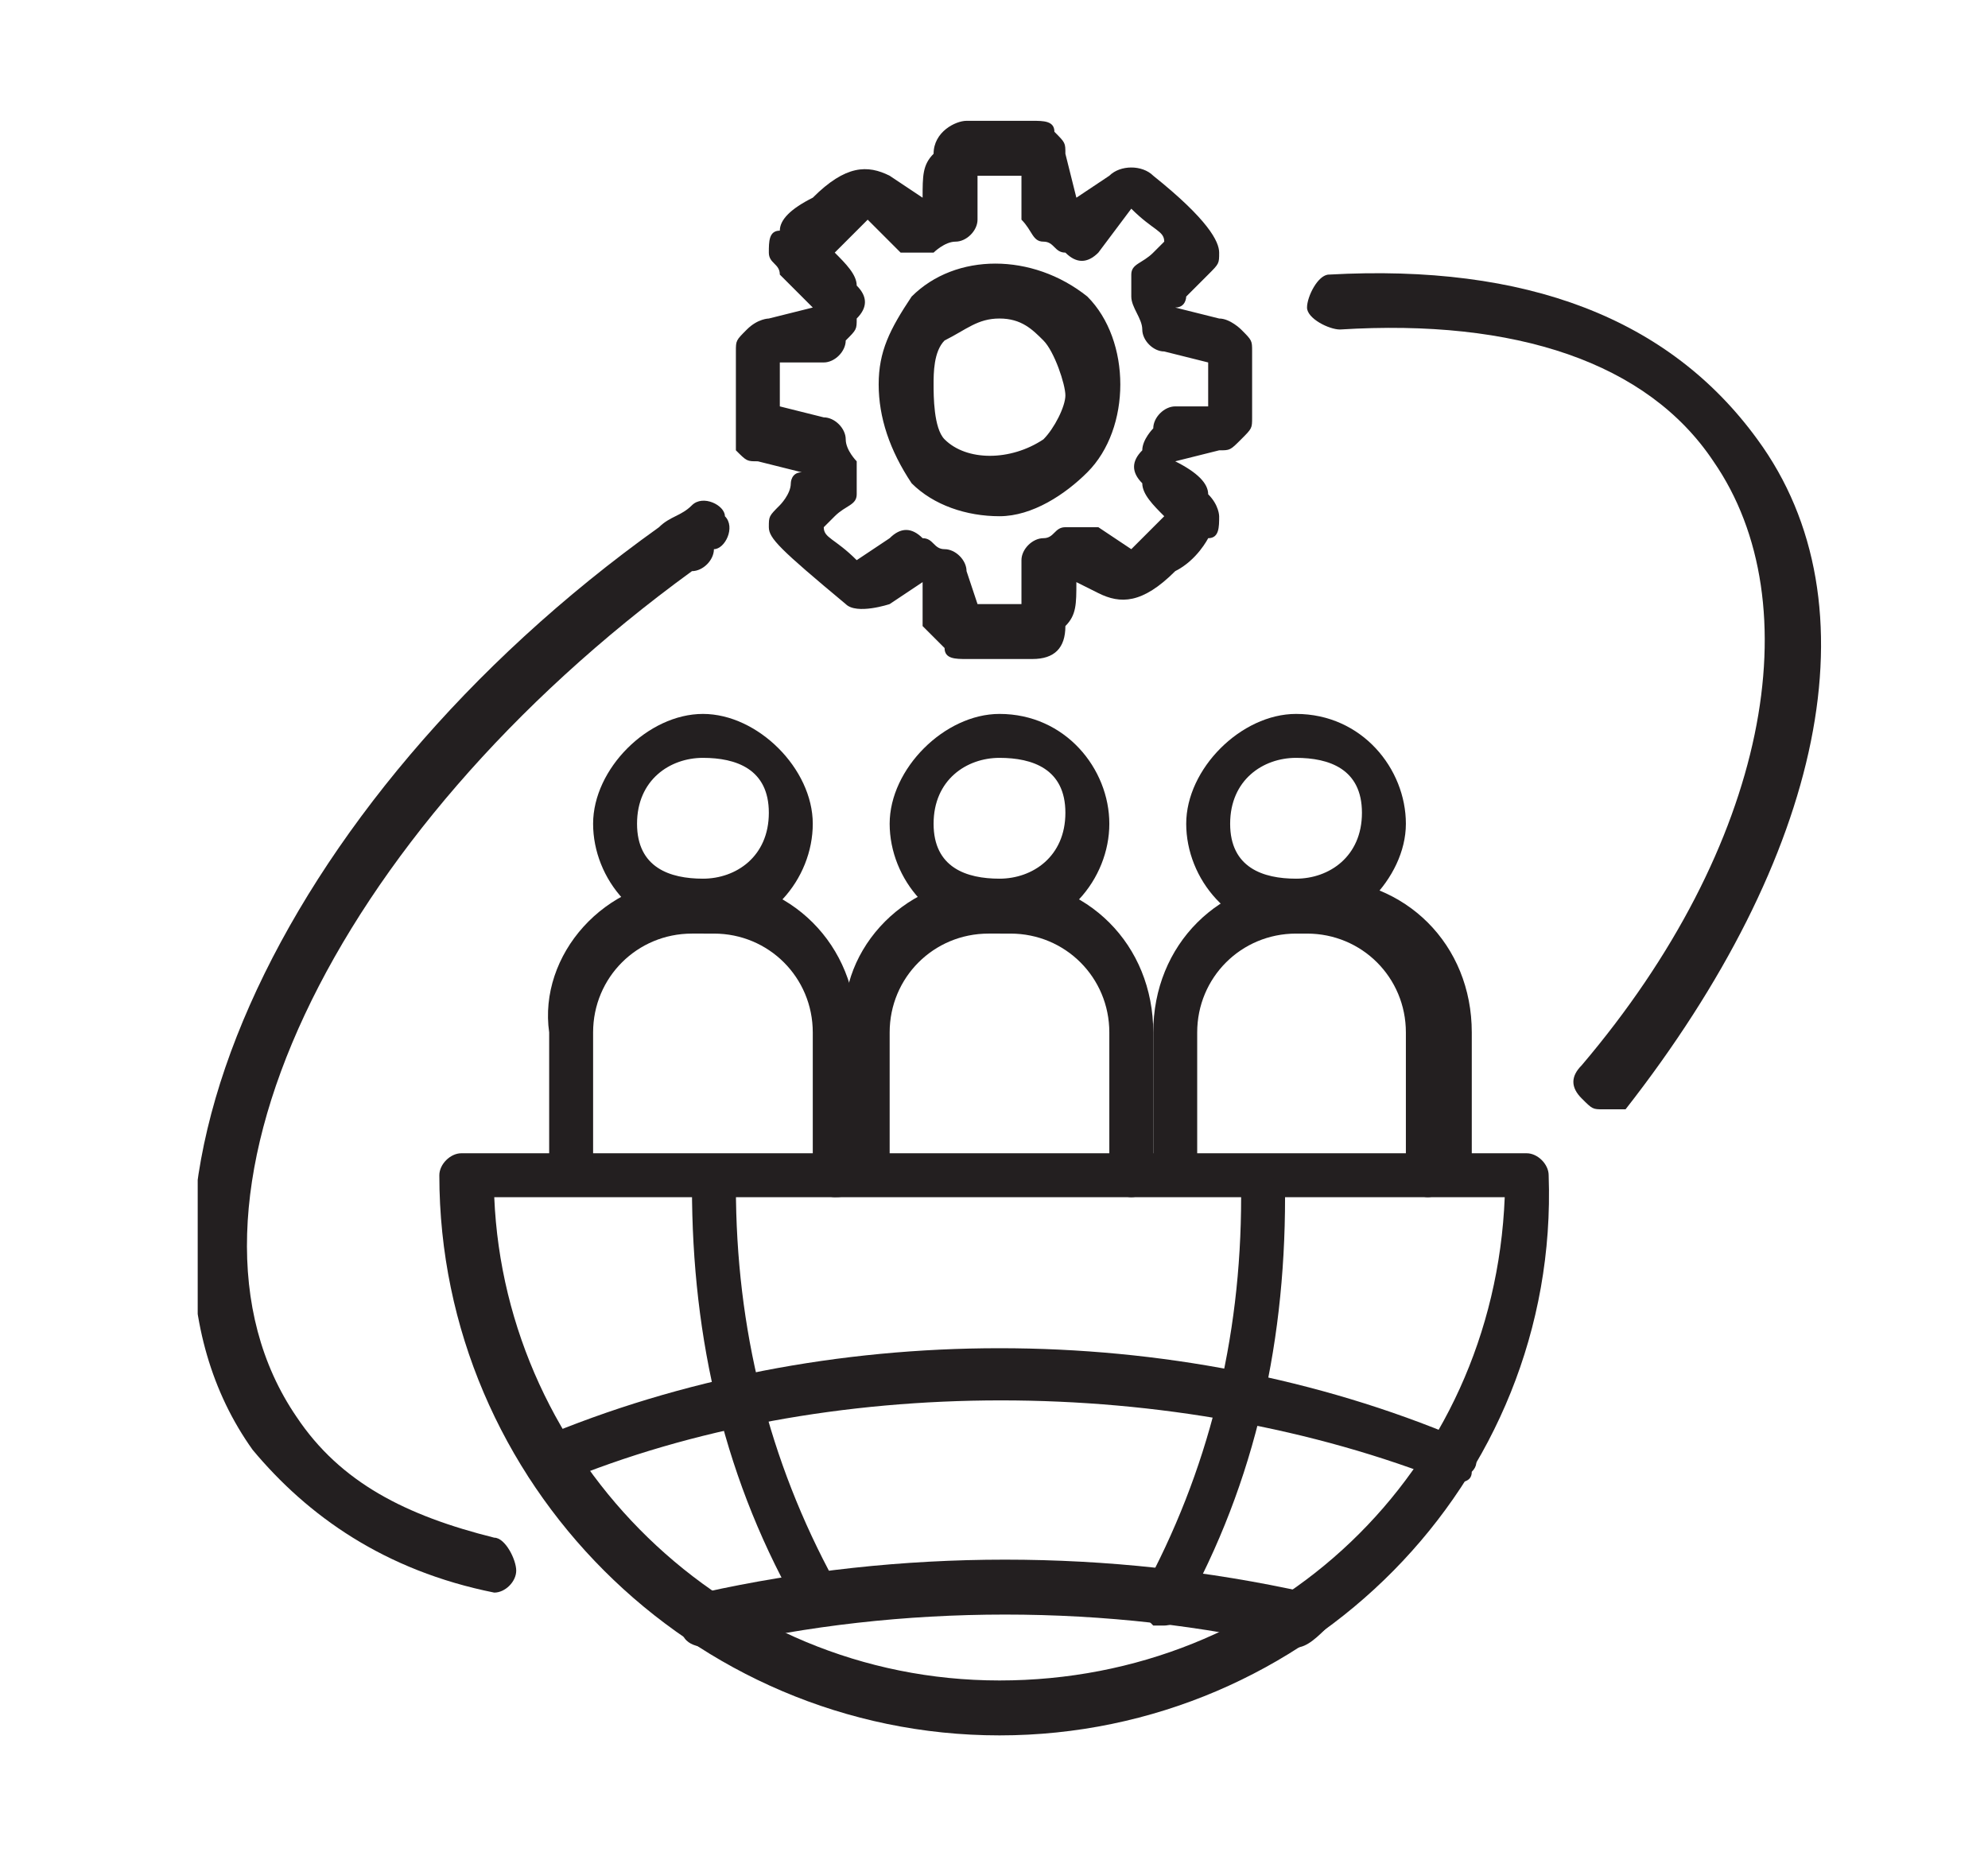
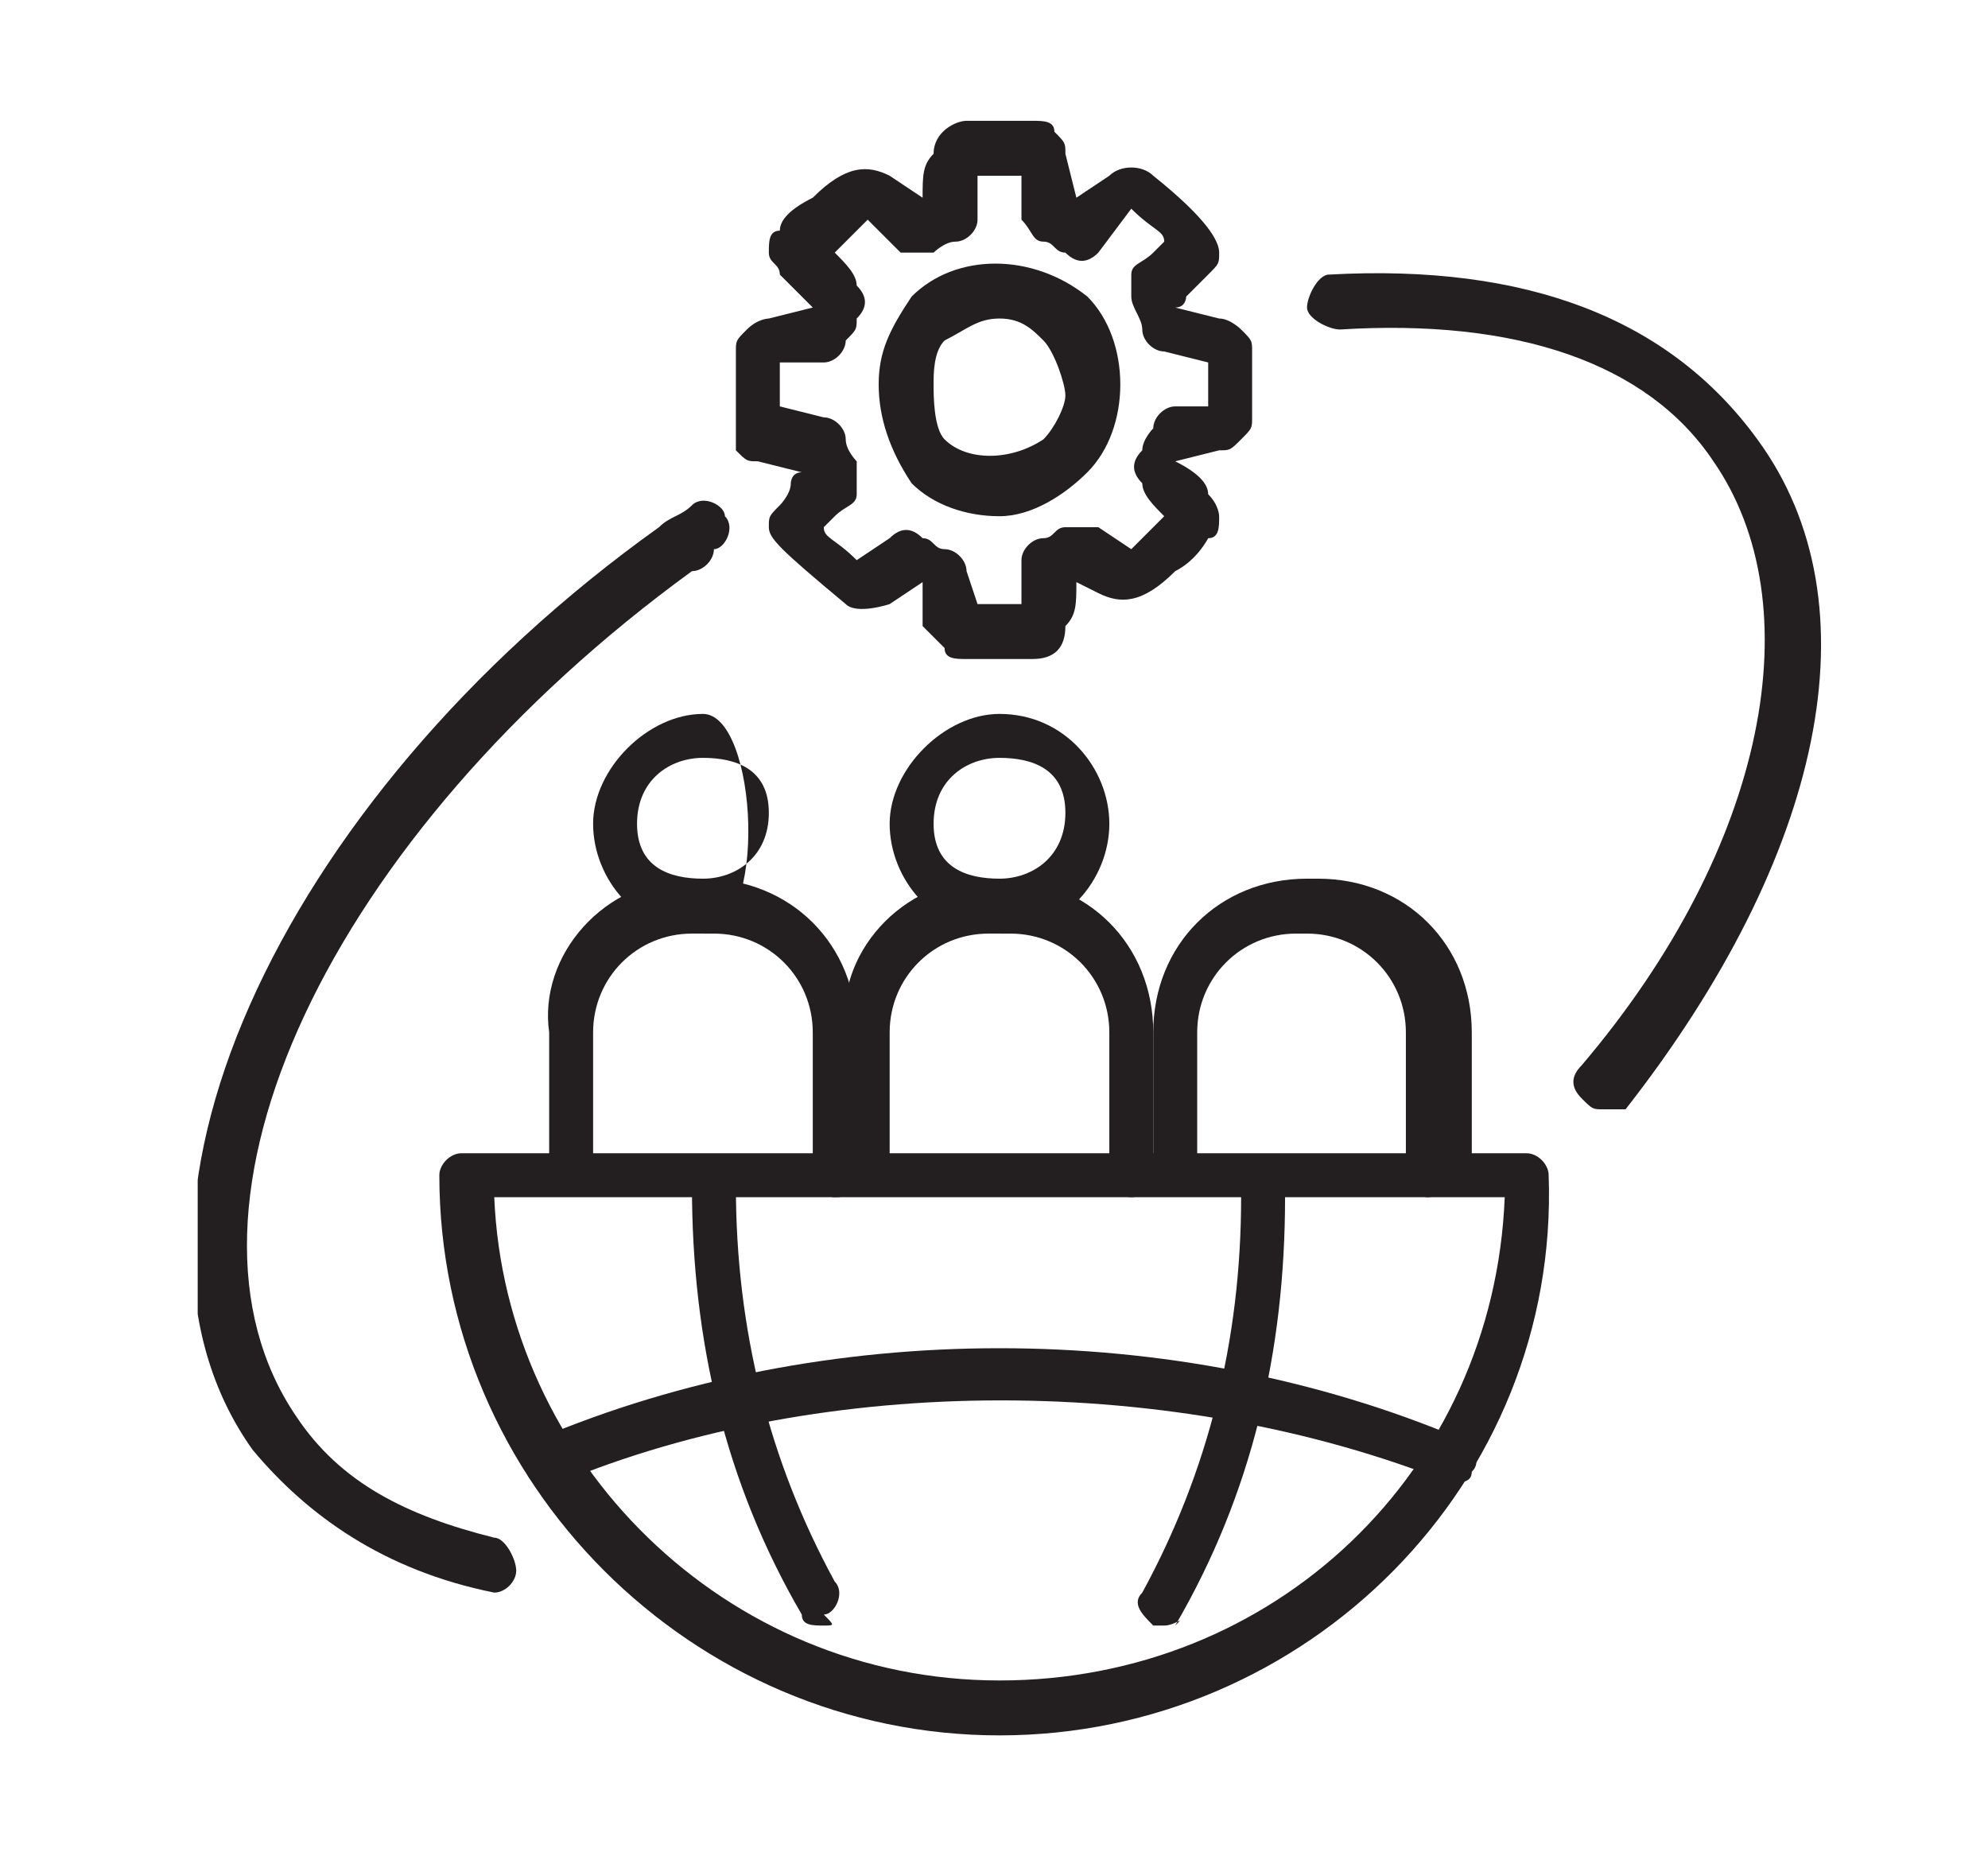
<svg xmlns="http://www.w3.org/2000/svg" xmlns:xlink="http://www.w3.org/1999/xlink" version="1.1" id="Layer_1" x="0px" y="0px" viewBox="0 0 18.1 16.9" style="enable-background:new 0 0 18.1 16.9;" xml:space="preserve">
  <style type="text/css">
	.st0{clip-path:url(#SVGID_2_);fill:#231F20;}
</style>
  <g>
    <defs>
      <rect id="SVGID_1_" x="1.8" y="1.1" width="14.8" height="14.7" />
    </defs>
    <clipPath id="SVGID_2_">
      <use xlink:href="#SVGID_1_" style="overflow:visible;" />
    </clipPath>
    <path class="st0" d="M4.5,10.9c0.1,2.4,2.1,4.4,4.6,4.4s4.5-1.9,4.6-4.4H4.5z M9.1,15.8c-2.8,0-5.1-2.3-5.1-5.1   c0-0.1,0.1-0.2,0.2-0.2h9.7c0.1,0,0.2,0.1,0.2,0.2C14.2,13.5,11.9,15.8,9.1,15.8" />
    <path class="st0" d="M13.2,13.5C13.1,13.5,13.1,13.5,13.2,13.5c-2.5-1-5.7-1-8.1,0c-0.1,0.1-0.3,0-0.3-0.1c-0.1-0.1,0-0.3,0.1-0.3   c2.6-1.1,5.8-1.1,8.4,0c0.1,0.1,0.2,0.2,0.1,0.3C13.4,13.5,13.3,13.5,13.2,13.5" />
-     <path class="st0" d="M11.8,15C11.7,15,11.7,15,11.8,15c-1.7-0.4-3.6-0.4-5.3,0c-0.1,0-0.3,0-0.3-0.2c0-0.1,0-0.3,0.2-0.3   c1.8-0.4,3.7-0.4,5.5,0c0.1,0,0.2,0.2,0.2,0.3C12,14.9,11.9,15,11.8,15" />
    <path class="st0" d="M7.5,14.8c-0.1,0-0.2,0-0.2-0.1c-0.7-1.2-1-2.5-1-3.9c0-0.1,0.1-0.2,0.2-0.2c0.1,0,0.2,0.1,0.2,0.2   c0,1.3,0.3,2.5,0.9,3.6c0.1,0.1,0,0.3-0.1,0.3C7.6,14.8,7.6,14.8,7.5,14.8" />
    <path class="st0" d="M10.6,14.8c0,0-0.1,0-0.1,0c-0.1-0.1-0.2-0.2-0.1-0.3c0.6-1.1,0.9-2.3,0.9-3.6c0-0.1,0.1-0.2,0.2-0.2   c0.1,0,0.2,0.1,0.2,0.2c0,1.4-0.3,2.7-1,3.9C10.8,14.7,10.7,14.8,10.6,14.8" />
    <path class="st0" d="M14.6,10.1c-0.1,0-0.1,0-0.2-0.1c-0.1-0.1-0.1-0.2,0-0.3c1.7-2,2.1-4.2,1.2-5.5c-0.6-0.9-1.8-1.3-3.4-1.2   c-0.1,0-0.3-0.1-0.3-0.2c0-0.1,0.1-0.3,0.2-0.3C13.9,2.4,15.2,2.9,16,4c1.1,1.5,0.6,3.8-1.2,6.1C14.7,10.1,14.6,10.1,14.6,10.1" />
    <path class="st0" d="M4.5,14.5C4.5,14.5,4.5,14.5,4.5,14.5c-1-0.2-1.7-0.7-2.2-1.3C0.8,11.1,2.5,7.3,6,4.8c0.1-0.1,0.2-0.1,0.3-0.2   c0.1-0.1,0.3,0,0.3,0.1c0.1,0.1,0,0.3-0.1,0.3C6.5,5.1,6.4,5.2,6.3,5.2C3,7.6,1.4,11,2.7,12.9c0.4,0.6,1,0.9,1.8,1.1   c0.1,0,0.2,0.2,0.2,0.3C4.7,14.4,4.6,14.5,4.5,14.5" />
    <path class="st0" d="M9.1,2.9C8.9,2.9,8.8,3,8.6,3.1C8.5,3.2,8.5,3.4,8.5,3.5S8.5,3.9,8.6,4c0.2,0.2,0.6,0.2,0.9,0   c0.1-0.1,0.2-0.3,0.2-0.4S9.6,3.2,9.5,3.1C9.4,3,9.3,2.9,9.1,2.9 M9.1,4.7c-0.3,0-0.6-0.1-0.8-0.3C8.1,4.1,8,3.8,8,3.5   S8.1,3,8.3,2.7c0.4-0.4,1.1-0.4,1.6,0c0.2,0.2,0.3,0.5,0.3,0.8s-0.1,0.6-0.3,0.8C9.7,4.5,9.4,4.7,9.1,4.7 M9.3,1.5   C9.3,1.5,9.3,1.5,9.3,1.5L9.3,1.5z M10.4,1.9L10.4,1.9C10.4,2,10.4,1.9,10.4,1.9 M7.5,2.4C7.5,2.4,7.5,2.4,7.5,2.4   C7.5,2.4,7.5,2.4,7.5,2.4 M7,3.4L7,3.4C7,3.4,7,3.4,7,3.4 M7,3.7L7,3.7C7,3.7,7,3.7,7,3.7 M11.1,3.7C11.1,3.7,11.1,3.7,11.1,3.7   L11.1,3.7z M10.7,4.7C10.7,4.7,10.7,4.7,10.7,4.7C10.7,4.7,10.7,4.7,10.7,4.7 M10.7,4.8L10.7,4.8L10.7,4.8z M7.8,5.1   C7.8,5.1,7.8,5.1,7.8,5.1L7.8,5.1z M8.9,5.5h0.4c0-0.1,0-0.2,0-0.4c0-0.1,0.1-0.2,0.2-0.2c0.1,0,0.1-0.1,0.2-0.1c0.1,0,0.2,0,0.3,0   L10.3,5c0,0,0.1-0.1,0.1-0.1c0.1-0.1,0.1-0.1,0.2-0.2c-0.1-0.1-0.2-0.2-0.2-0.3c-0.1-0.1-0.1-0.2,0-0.3c0-0.1,0.1-0.2,0.1-0.2   c0-0.1,0.1-0.2,0.2-0.2L11,3.7V3.3l-0.4-0.1c-0.1,0-0.2-0.1-0.2-0.2c0-0.1-0.1-0.2-0.1-0.3c0-0.1,0-0.2,0-0.2   c0-0.1,0.1-0.1,0.2-0.2c0,0,0.1-0.1,0.1-0.1c0-0.1-0.1-0.1-0.3-0.3L10,2.3c-0.1,0.1-0.2,0.1-0.3,0c-0.1,0-0.1-0.1-0.2-0.1   C9.4,2.2,9.4,2.1,9.3,2L9.3,1.6H8.9c0,0.1,0,0.2,0,0.4c0,0.1-0.1,0.2-0.2,0.2c-0.1,0-0.2,0.1-0.2,0.1c-0.1,0-0.2,0-0.3,0L7.9,2   c0,0-0.1,0.1-0.1,0.1C7.7,2.2,7.6,2.3,7.6,2.3c0.1,0.1,0.2,0.2,0.2,0.3c0.1,0.1,0.1,0.2,0,0.3C7.8,3,7.8,3,7.7,3.1   c0,0.1-0.1,0.2-0.2,0.2L7.1,3.3v0.4l0.4,0.1c0.1,0,0.2,0.1,0.2,0.2c0,0.1,0.1,0.2,0.1,0.2c0,0.1,0,0.2,0,0.3c0,0.1-0.1,0.1-0.2,0.2   c0,0-0.1,0.1-0.1,0.1c0,0.1,0.1,0.1,0.3,0.3l0.3-0.2c0.1-0.1,0.2-0.1,0.3,0c0.1,0,0.1,0.1,0.2,0.1c0.1,0,0.2,0.1,0.2,0.2L8.9,5.5z    M8.9,5.6L8.9,5.6C8.9,5.6,8.9,5.6,8.9,5.6 M9.4,6H8.8c-0.1,0-0.2,0-0.2-0.1C8.5,5.8,8.4,5.7,8.4,5.7L8.4,5.3c0,0,0,0,0,0L8.1,5.5   c0,0-0.3,0.1-0.4,0C7.1,5,7,4.9,7,4.8c0-0.1,0-0.1,0.1-0.2c0,0,0.1-0.1,0.1-0.2c0,0,0-0.1,0.1-0.1c0,0,0,0,0,0L6.9,4.2   c-0.1,0-0.1,0-0.2-0.1C6.7,4,6.7,3.9,6.7,3.8V3.2c0-0.1,0-0.1,0.1-0.2c0.1-0.1,0.2-0.1,0.2-0.1l0.4-0.1c0,0,0,0,0,0   C7.3,2.7,7.2,2.6,7.1,2.5C7.1,2.4,7,2.4,7,2.3c0-0.1,0-0.2,0.1-0.2c0-0.1,0.1-0.2,0.3-0.3c0.3-0.3,0.5-0.3,0.7-0.2l0.3,0.2   c0,0,0,0,0,0c0-0.2,0-0.3,0.1-0.4c0-0.2,0.2-0.3,0.3-0.3h0.6c0.1,0,0.2,0,0.2,0.1c0.1,0.1,0.1,0.1,0.1,0.2l0.1,0.4c0,0,0,0,0,0   l0.3-0.2c0.1-0.1,0.3-0.1,0.4,0C11,2,11.1,2.2,11.1,2.3c0,0.1,0,0.1-0.1,0.2c0,0-0.1,0.1-0.2,0.2c0,0,0,0.1-0.1,0.1c0,0,0,0,0,0   l0.4,0.1c0.1,0,0.2,0.1,0.2,0.1c0.1,0.1,0.1,0.1,0.1,0.2v0.6c0,0.1,0,0.1-0.1,0.2c-0.1,0.1-0.1,0.1-0.2,0.1l-0.4,0.1c0,0,0,0,0,0   C10.9,4.3,11,4.4,11,4.5c0.1,0.1,0.1,0.2,0.1,0.2c0,0.1,0,0.2-0.1,0.2c0,0-0.1,0.2-0.3,0.3c-0.3,0.3-0.5,0.3-0.7,0.2L9.8,5.3   c0,0,0,0,0,0c0,0.2,0,0.3-0.1,0.4C9.7,5.9,9.6,6,9.4,6" />
-     <path class="st0" d="M6.4,6.9c-0.3,0-0.6,0.2-0.6,0.6S6.1,8,6.4,8s0.6-0.2,0.6-0.6S6.7,6.9,6.4,6.9 M6.4,8.5c-0.6,0-1-0.5-1-1   s0.5-1,1-1s1,0.5,1,1S7,8.5,6.4,8.5" />
+     <path class="st0" d="M6.4,6.9c-0.3,0-0.6,0.2-0.6,0.6S6.1,8,6.4,8s0.6-0.2,0.6-0.6S6.7,6.9,6.4,6.9 M6.4,8.5c-0.6,0-1-0.5-1-1   s0.5-1,1-1S7,8.5,6.4,8.5" />
    <path class="st0" d="M7.6,10.9c-0.1,0-0.2-0.1-0.2-0.2V9.4c0-0.5-0.4-0.9-0.9-0.9H6.3c-0.5,0-0.9,0.4-0.9,0.9v1.2   c0,0.1-0.1,0.2-0.2,0.2c-0.1,0-0.2-0.1-0.2-0.2V9.4C4.9,8.7,5.5,8,6.3,8h0.1c0.8,0,1.4,0.6,1.4,1.4v1.2C7.9,10.8,7.8,10.9,7.6,10.9   " />
    <path class="st0" d="M9.1,6.9c-0.3,0-0.6,0.2-0.6,0.6S8.8,8,9.1,8c0.3,0,0.6-0.2,0.6-0.6S9.4,6.9,9.1,6.9 M9.1,8.5   c-0.6,0-1-0.5-1-1s0.5-1,1-1c0.6,0,1,0.5,1,1S9.7,8.5,9.1,8.5" />
    <path class="st0" d="M10.3,10.9c-0.1,0-0.2-0.1-0.2-0.2V9.4c0-0.5-0.4-0.9-0.9-0.9H9c-0.5,0-0.9,0.4-0.9,0.9v1.2   c0,0.1-0.1,0.2-0.2,0.2c-0.1,0-0.2-0.1-0.2-0.2V9.4C7.6,8.7,8.2,8,9,8h0.1c0.8,0,1.4,0.6,1.4,1.4v1.2   C10.6,10.8,10.4,10.9,10.3,10.9" />
-     <path class="st0" d="M11.8,6.9c-0.3,0-0.6,0.2-0.6,0.6S11.5,8,11.8,8c0.3,0,0.6-0.2,0.6-0.6S12.1,6.9,11.8,6.9 M11.8,8.5   c-0.6,0-1-0.5-1-1s0.5-1,1-1c0.6,0,1,0.5,1,1S12.3,8.5,11.8,8.5" />
    <path class="st0" d="M13,10.9c-0.1,0-0.2-0.1-0.2-0.2V9.4c0-0.5-0.4-0.9-0.9-0.9h-0.1c-0.5,0-0.9,0.4-0.9,0.9v1.2   c0,0.1-0.1,0.2-0.2,0.2c-0.1,0-0.2-0.1-0.2-0.2V9.4c0-0.8,0.6-1.4,1.4-1.4h0.1c0.8,0,1.4,0.6,1.4,1.4v1.2   C13.2,10.8,13.1,10.9,13,10.9" />
  </g>
</svg>